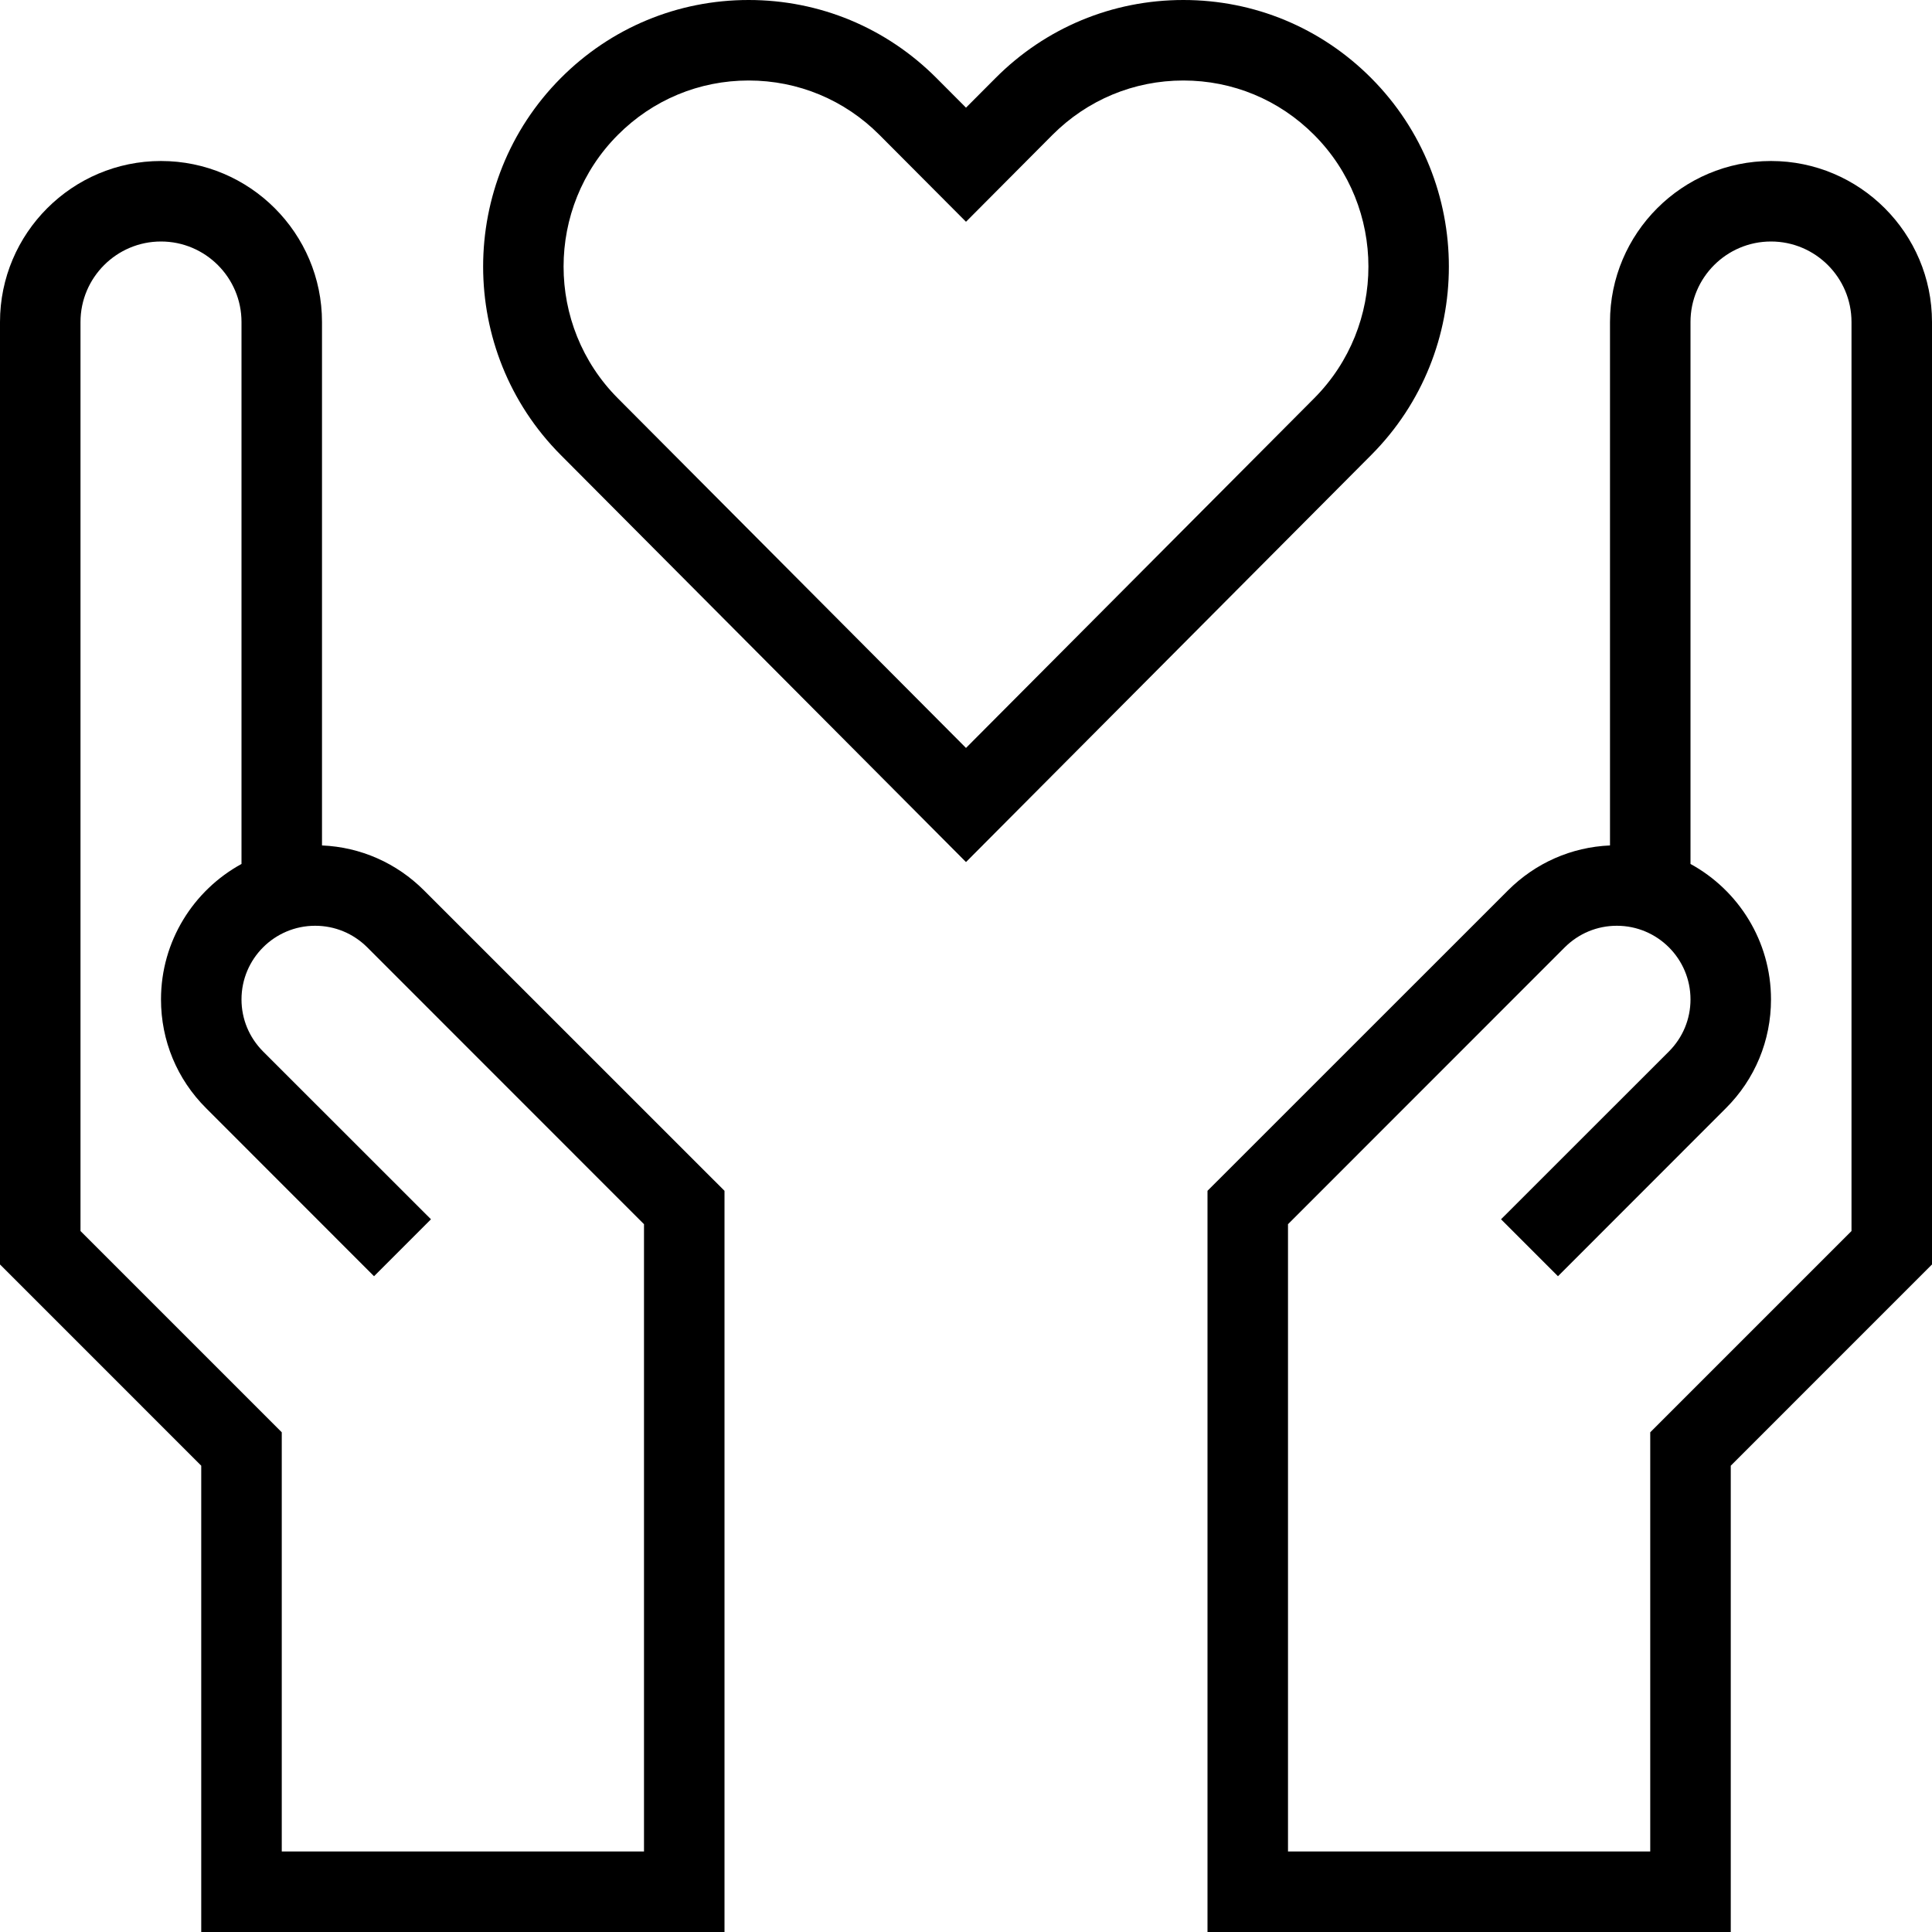
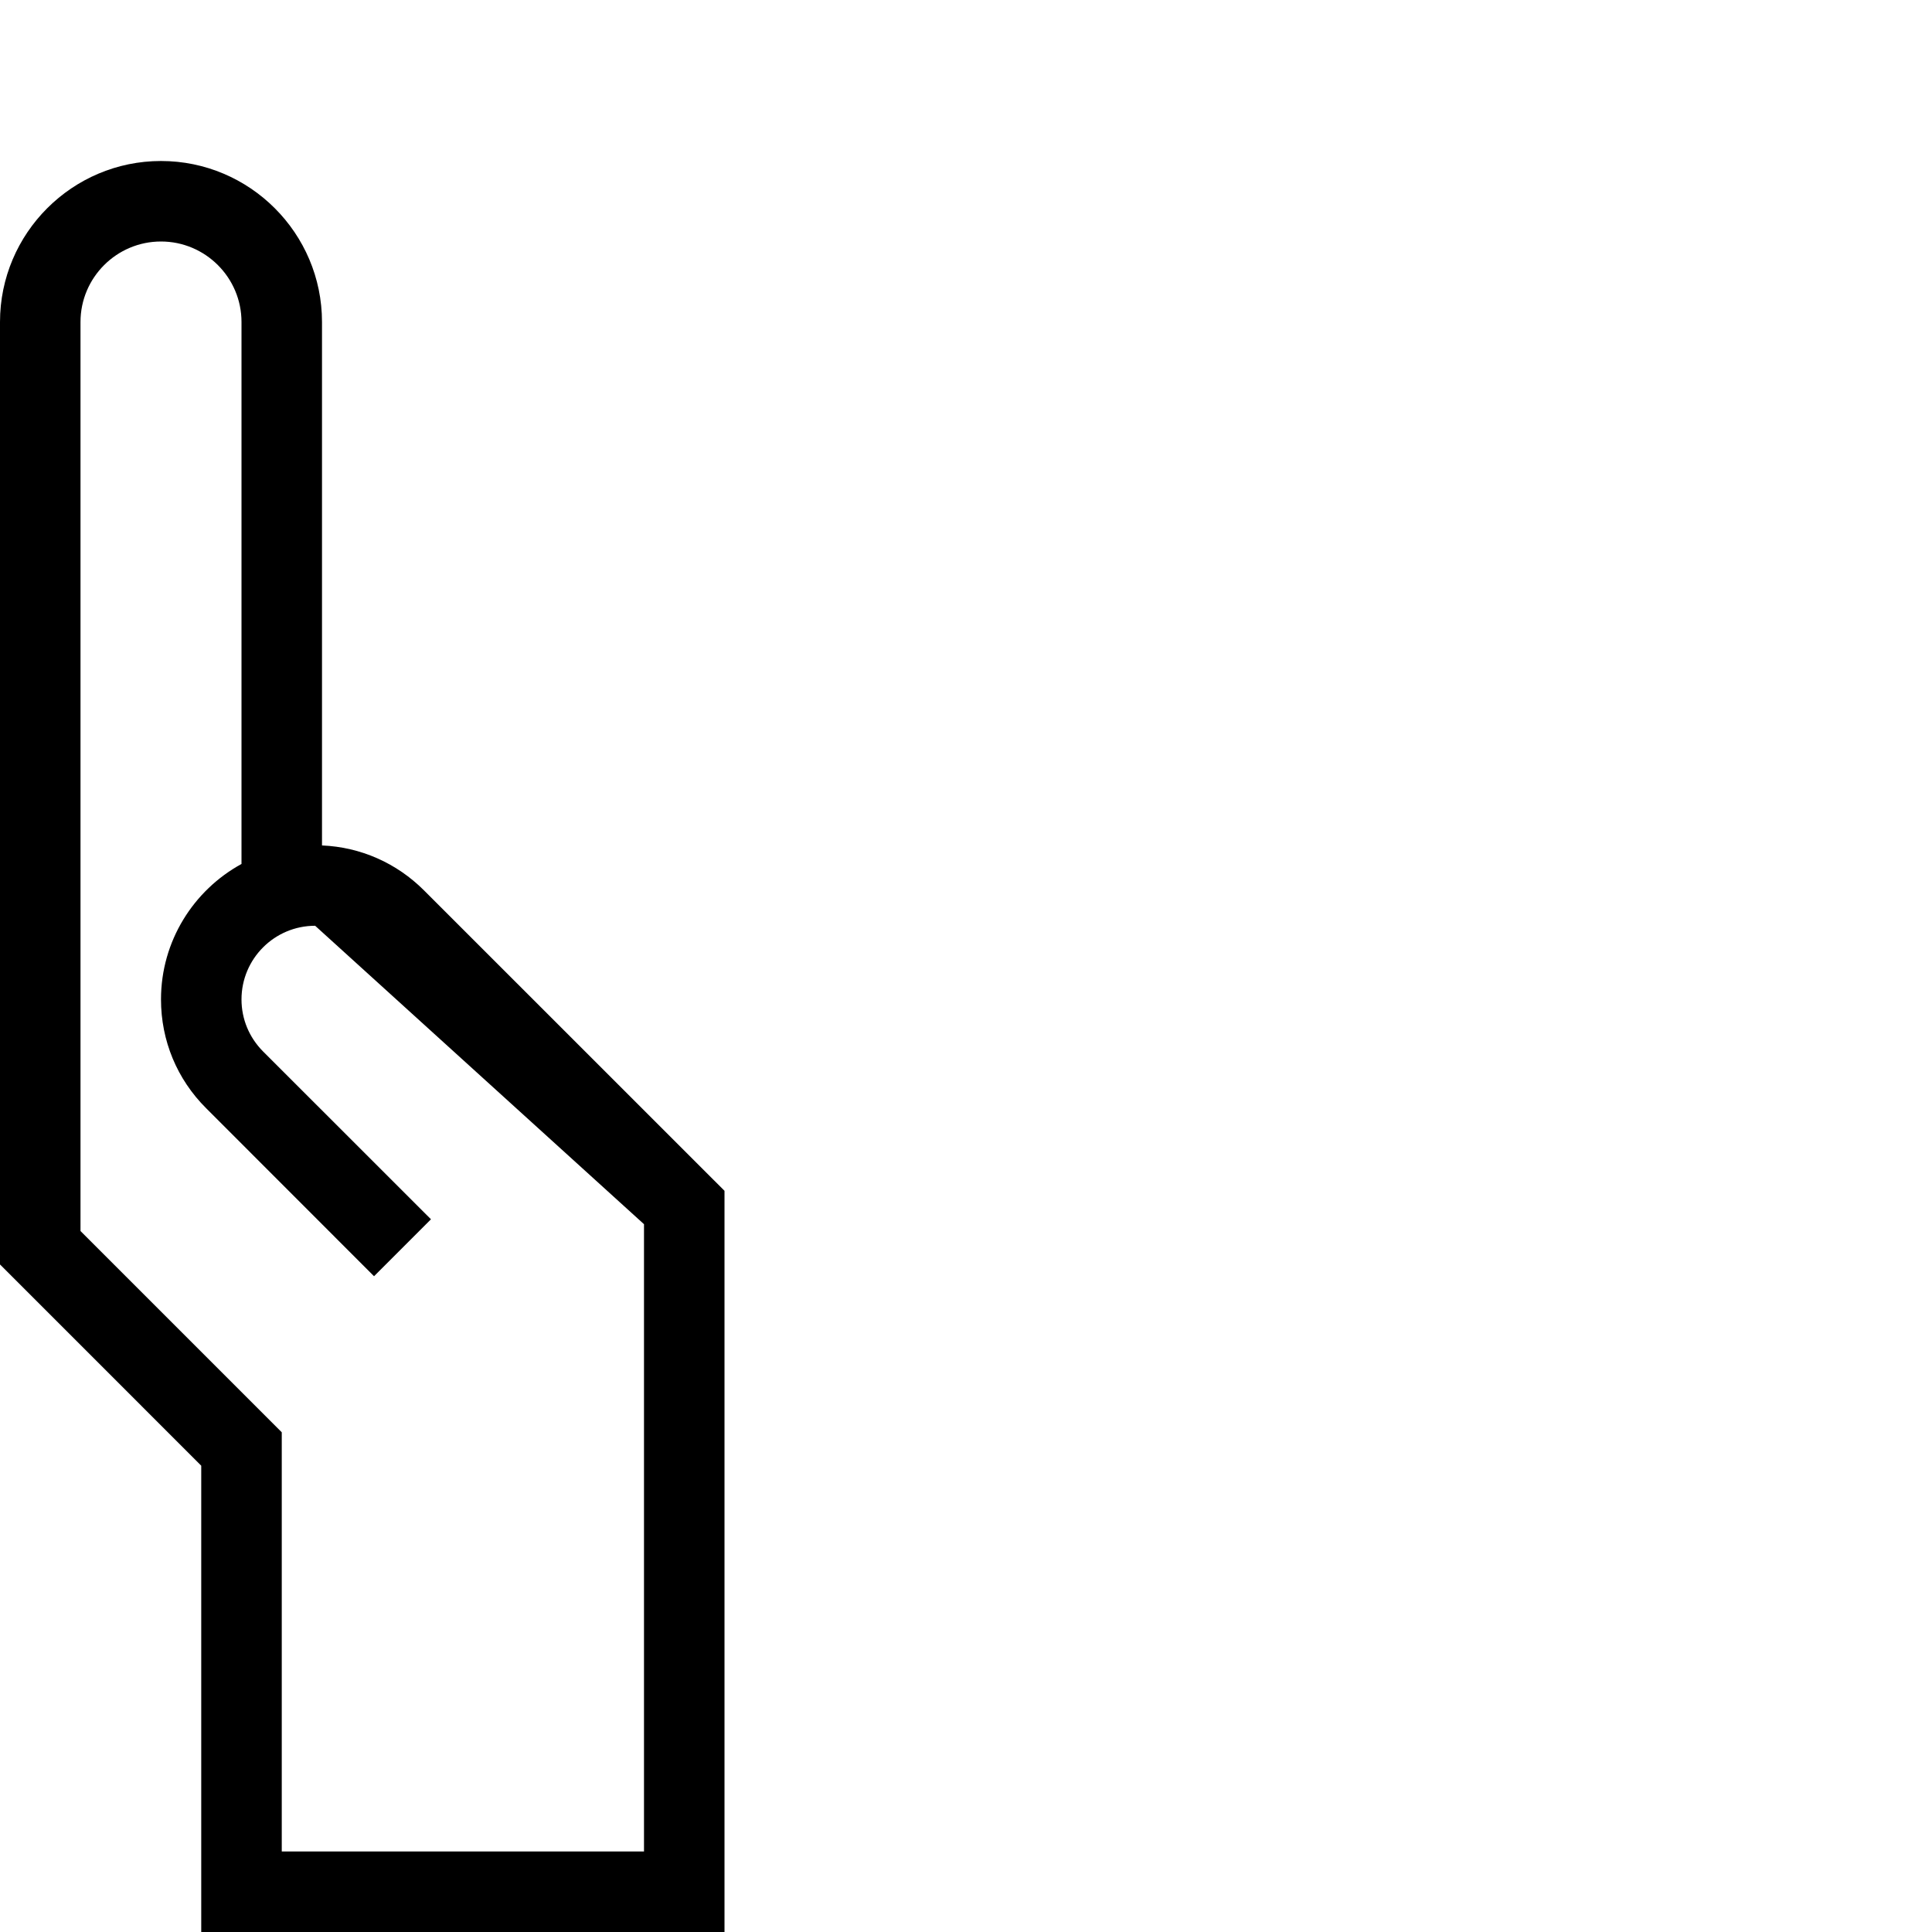
<svg xmlns="http://www.w3.org/2000/svg" version="1.0" preserveAspectRatio="xMidYMid meet" height="100" viewBox="0 0 75 75" zoomAndPan="magnify" width="100">
-   <path fill-rule="nonzero" fill-opacity="1" d="M 68.75 6.25 C 65.305 6.25 62.5 9.055 62.5 12.5 L 62.5 32.82 C 61.004 32.883 59.605 33.5 58.539 34.566 L 46.875 46.227 L 46.875 75 L 67.188 75 L 67.188 56.898 L 75 49.086 L 75 12.5 C 75 9.055 72.195 6.25 68.75 6.25 Z M 71.875 47.789 L 64.062 55.602 L 64.062 71.875 L 50 71.875 L 50 47.523 L 60.746 36.773 C 61.289 36.234 62.004 35.938 62.766 35.938 C 64.344 35.938 65.625 37.219 65.625 38.797 C 65.625 39.559 65.328 40.273 64.789 40.816 L 58.27 47.332 L 60.48 49.543 L 66.996 43.023 C 68.129 41.895 68.75 40.391 68.75 38.797 C 68.75 36.531 67.484 34.555 65.625 33.539 L 65.625 12.5 C 65.625 10.777 67.027 9.375 68.75 9.375 C 70.473 9.375 71.875 10.777 71.875 12.5 Z M 71.875 47.789" fill="#000000" />
-   <path fill-rule="nonzero" fill-opacity="1" d="M 7.812 75 L 28.125 75 L 28.125 46.227 L 16.461 34.566 C 15.395 33.5 13.996 32.883 12.5 32.82 L 12.5 12.5 C 12.5 9.055 9.695 6.25 6.25 6.25 C 2.805 6.25 0 9.055 0 12.5 L 0 49.086 L 7.812 56.898 Z M 3.125 47.789 L 3.125 12.5 C 3.125 10.777 4.527 9.375 6.25 9.375 C 7.973 9.375 9.375 10.777 9.375 12.5 L 9.375 33.539 C 7.516 34.555 6.25 36.531 6.25 38.797 C 6.25 40.395 6.871 41.895 8.004 43.023 L 14.52 49.543 L 16.73 47.332 L 10.211 40.816 C 9.672 40.273 9.375 39.559 9.375 38.797 C 9.375 37.219 10.656 35.938 12.234 35.938 C 12.996 35.938 13.711 36.234 14.254 36.773 L 25 47.523 L 25 71.875 L 10.938 71.875 L 10.938 55.602 Z M 3.125 47.789" fill="#000000" />
-   <path fill-rule="nonzero" fill-opacity="1" d="M 53.23 17.664 C 57.25 13.633 57.25 7.066 53.23 3.031 C 51.285 1.078 48.695 0 45.938 0 C 43.18 0 40.59 1.078 38.645 3.031 L 37.5 4.18 L 36.359 3.035 C 34.41 1.078 31.82 0 29.062 0 C 26.305 0 23.715 1.078 21.77 3.031 C 17.75 7.066 17.75 13.633 21.77 17.664 L 37.5 33.465 Z M 23.984 5.238 C 25.34 3.875 27.145 3.125 29.062 3.125 C 30.98 3.125 32.785 3.875 34.141 5.238 L 37.5 8.609 L 40.855 5.238 C 42.215 3.875 44.02 3.125 45.938 3.125 C 47.855 3.125 49.66 3.875 51.016 5.238 C 53.824 8.055 53.824 12.641 51.016 15.461 L 37.5 29.035 L 23.984 15.461 C 21.176 12.641 21.176 8.055 23.984 5.238 Z M 23.984 5.238" fill="#000000" />
+   <path fill-rule="nonzero" fill-opacity="1" d="M 7.812 75 L 28.125 75 L 28.125 46.227 L 16.461 34.566 C 15.395 33.5 13.996 32.883 12.5 32.82 L 12.5 12.5 C 12.5 9.055 9.695 6.25 6.25 6.25 C 2.805 6.25 0 9.055 0 12.5 L 0 49.086 L 7.812 56.898 Z M 3.125 47.789 L 3.125 12.5 C 3.125 10.777 4.527 9.375 6.25 9.375 C 7.973 9.375 9.375 10.777 9.375 12.5 L 9.375 33.539 C 7.516 34.555 6.25 36.531 6.25 38.797 C 6.25 40.395 6.871 41.895 8.004 43.023 L 14.52 49.543 L 16.73 47.332 L 10.211 40.816 C 9.672 40.273 9.375 39.559 9.375 38.797 C 9.375 37.219 10.656 35.938 12.234 35.938 L 25 47.523 L 25 71.875 L 10.938 71.875 L 10.938 55.602 Z M 3.125 47.789" fill="#000000" />
</svg>